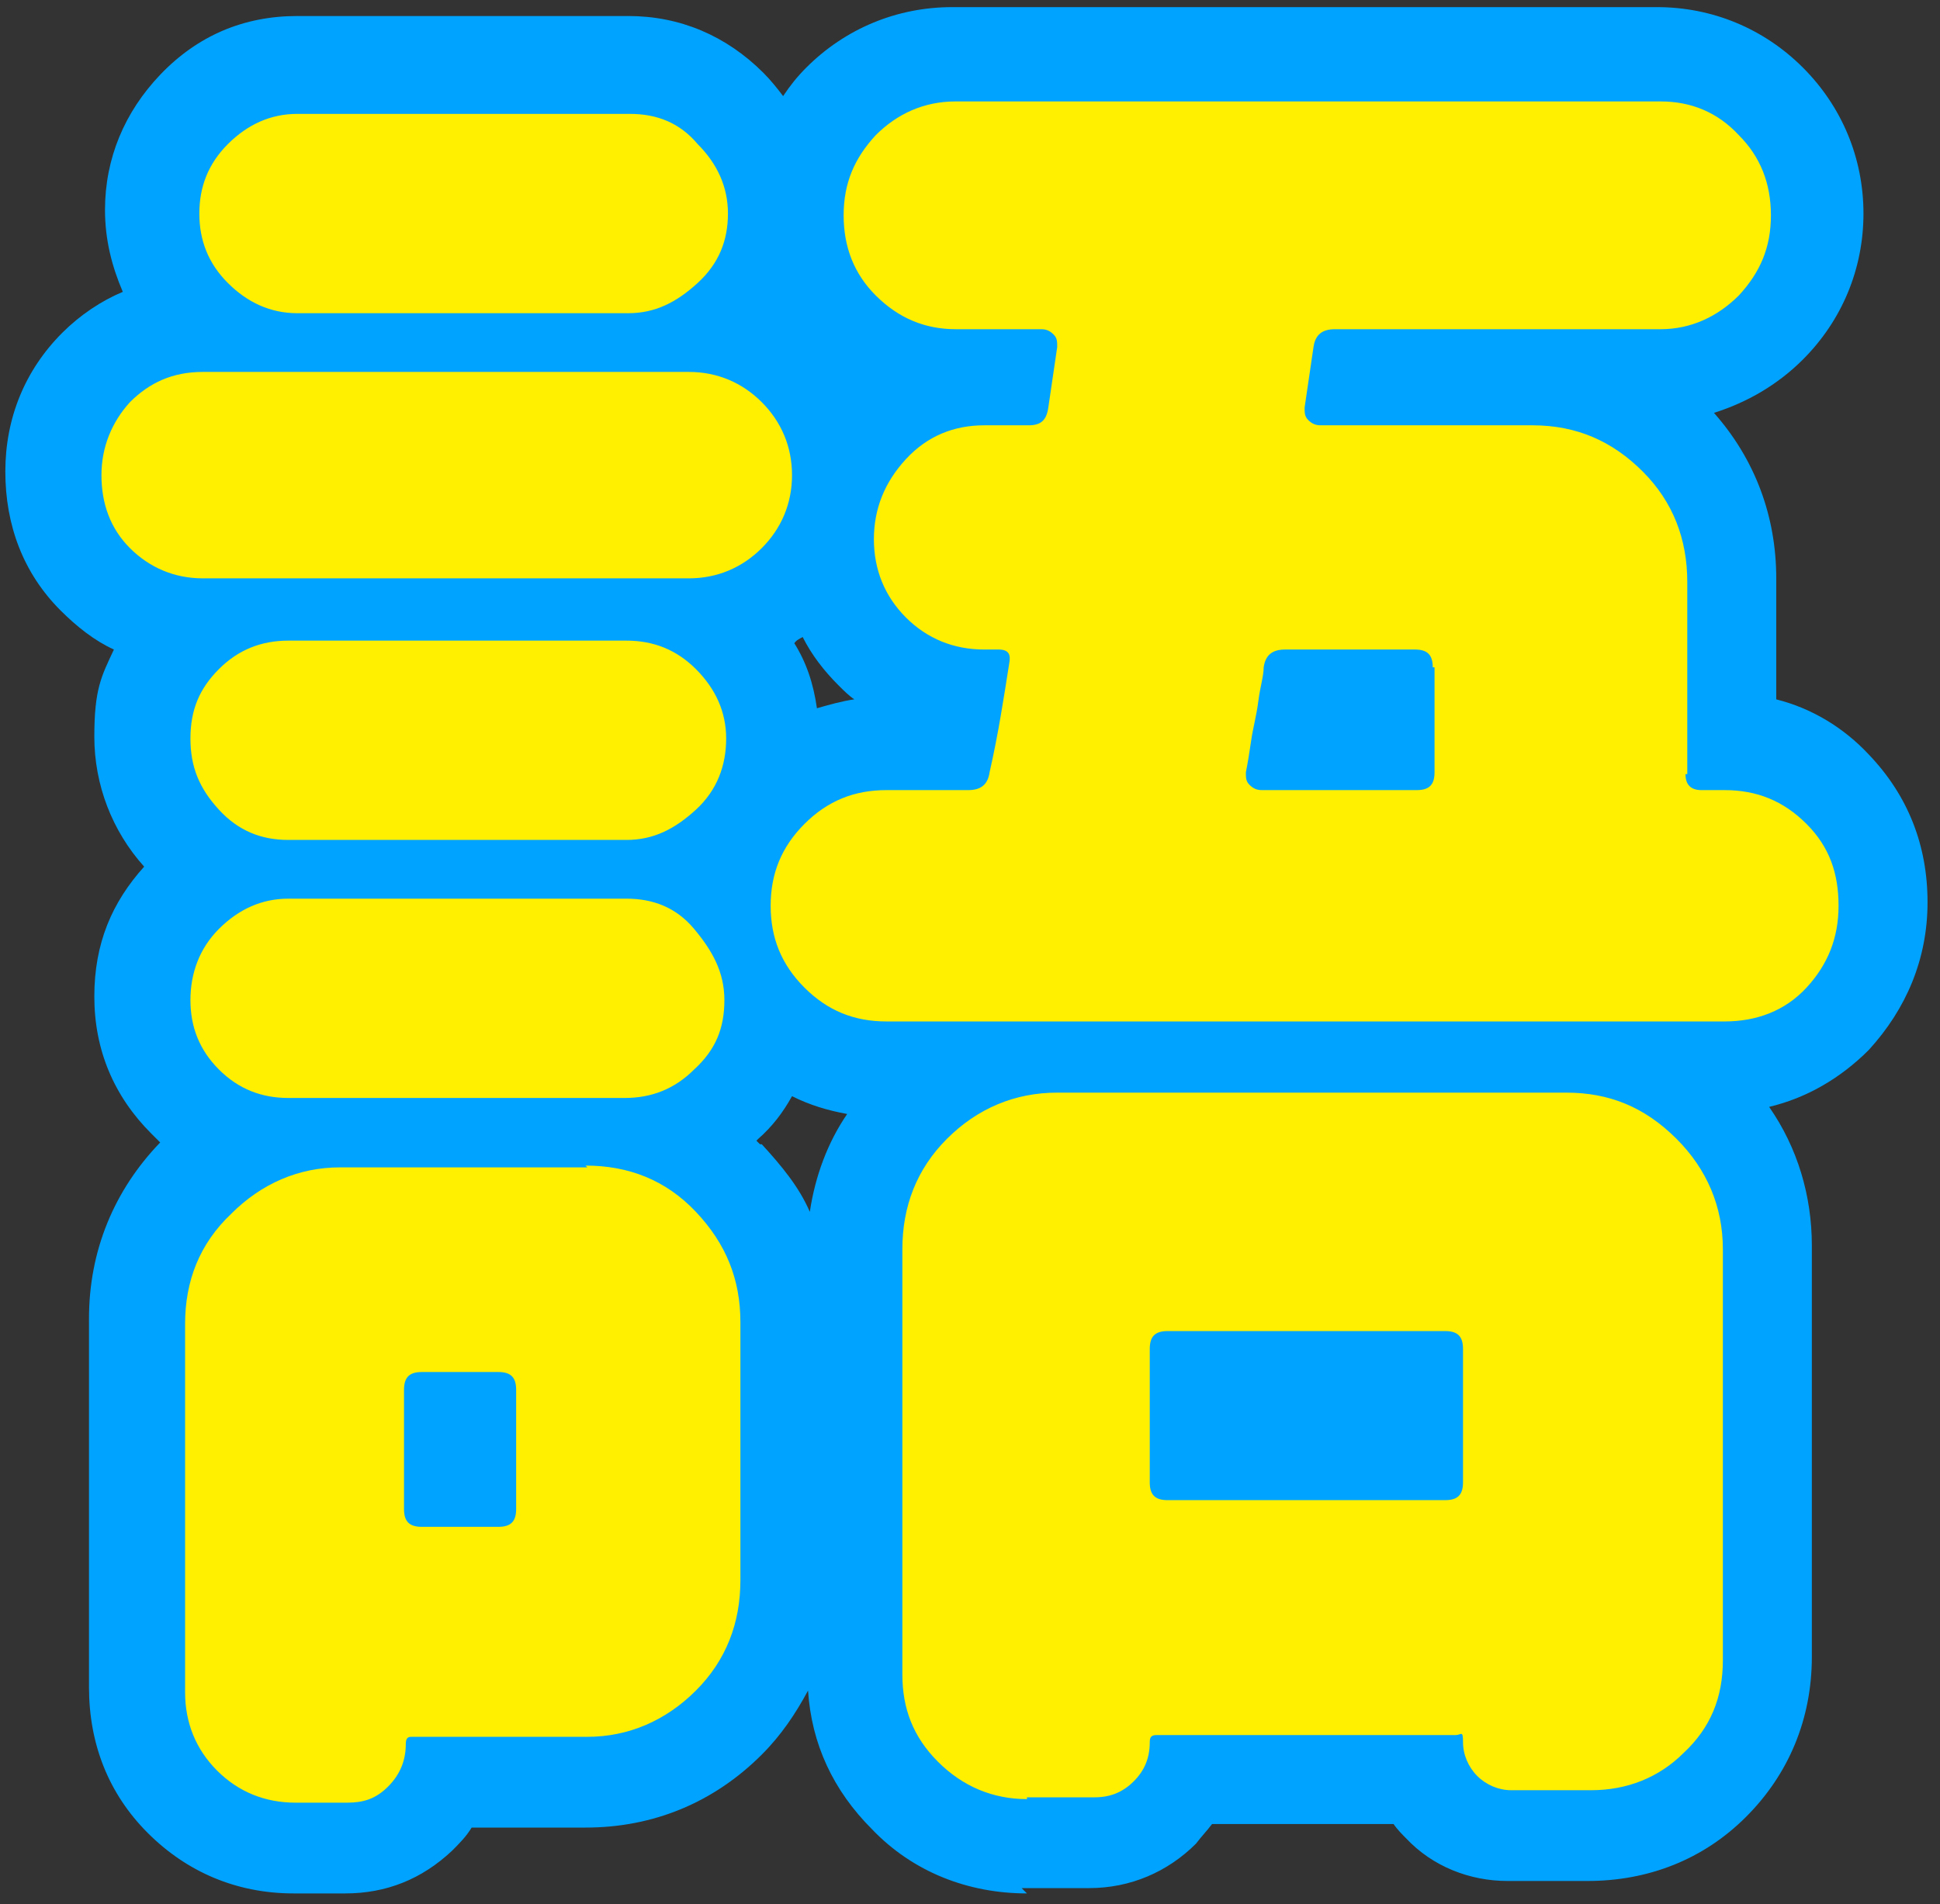
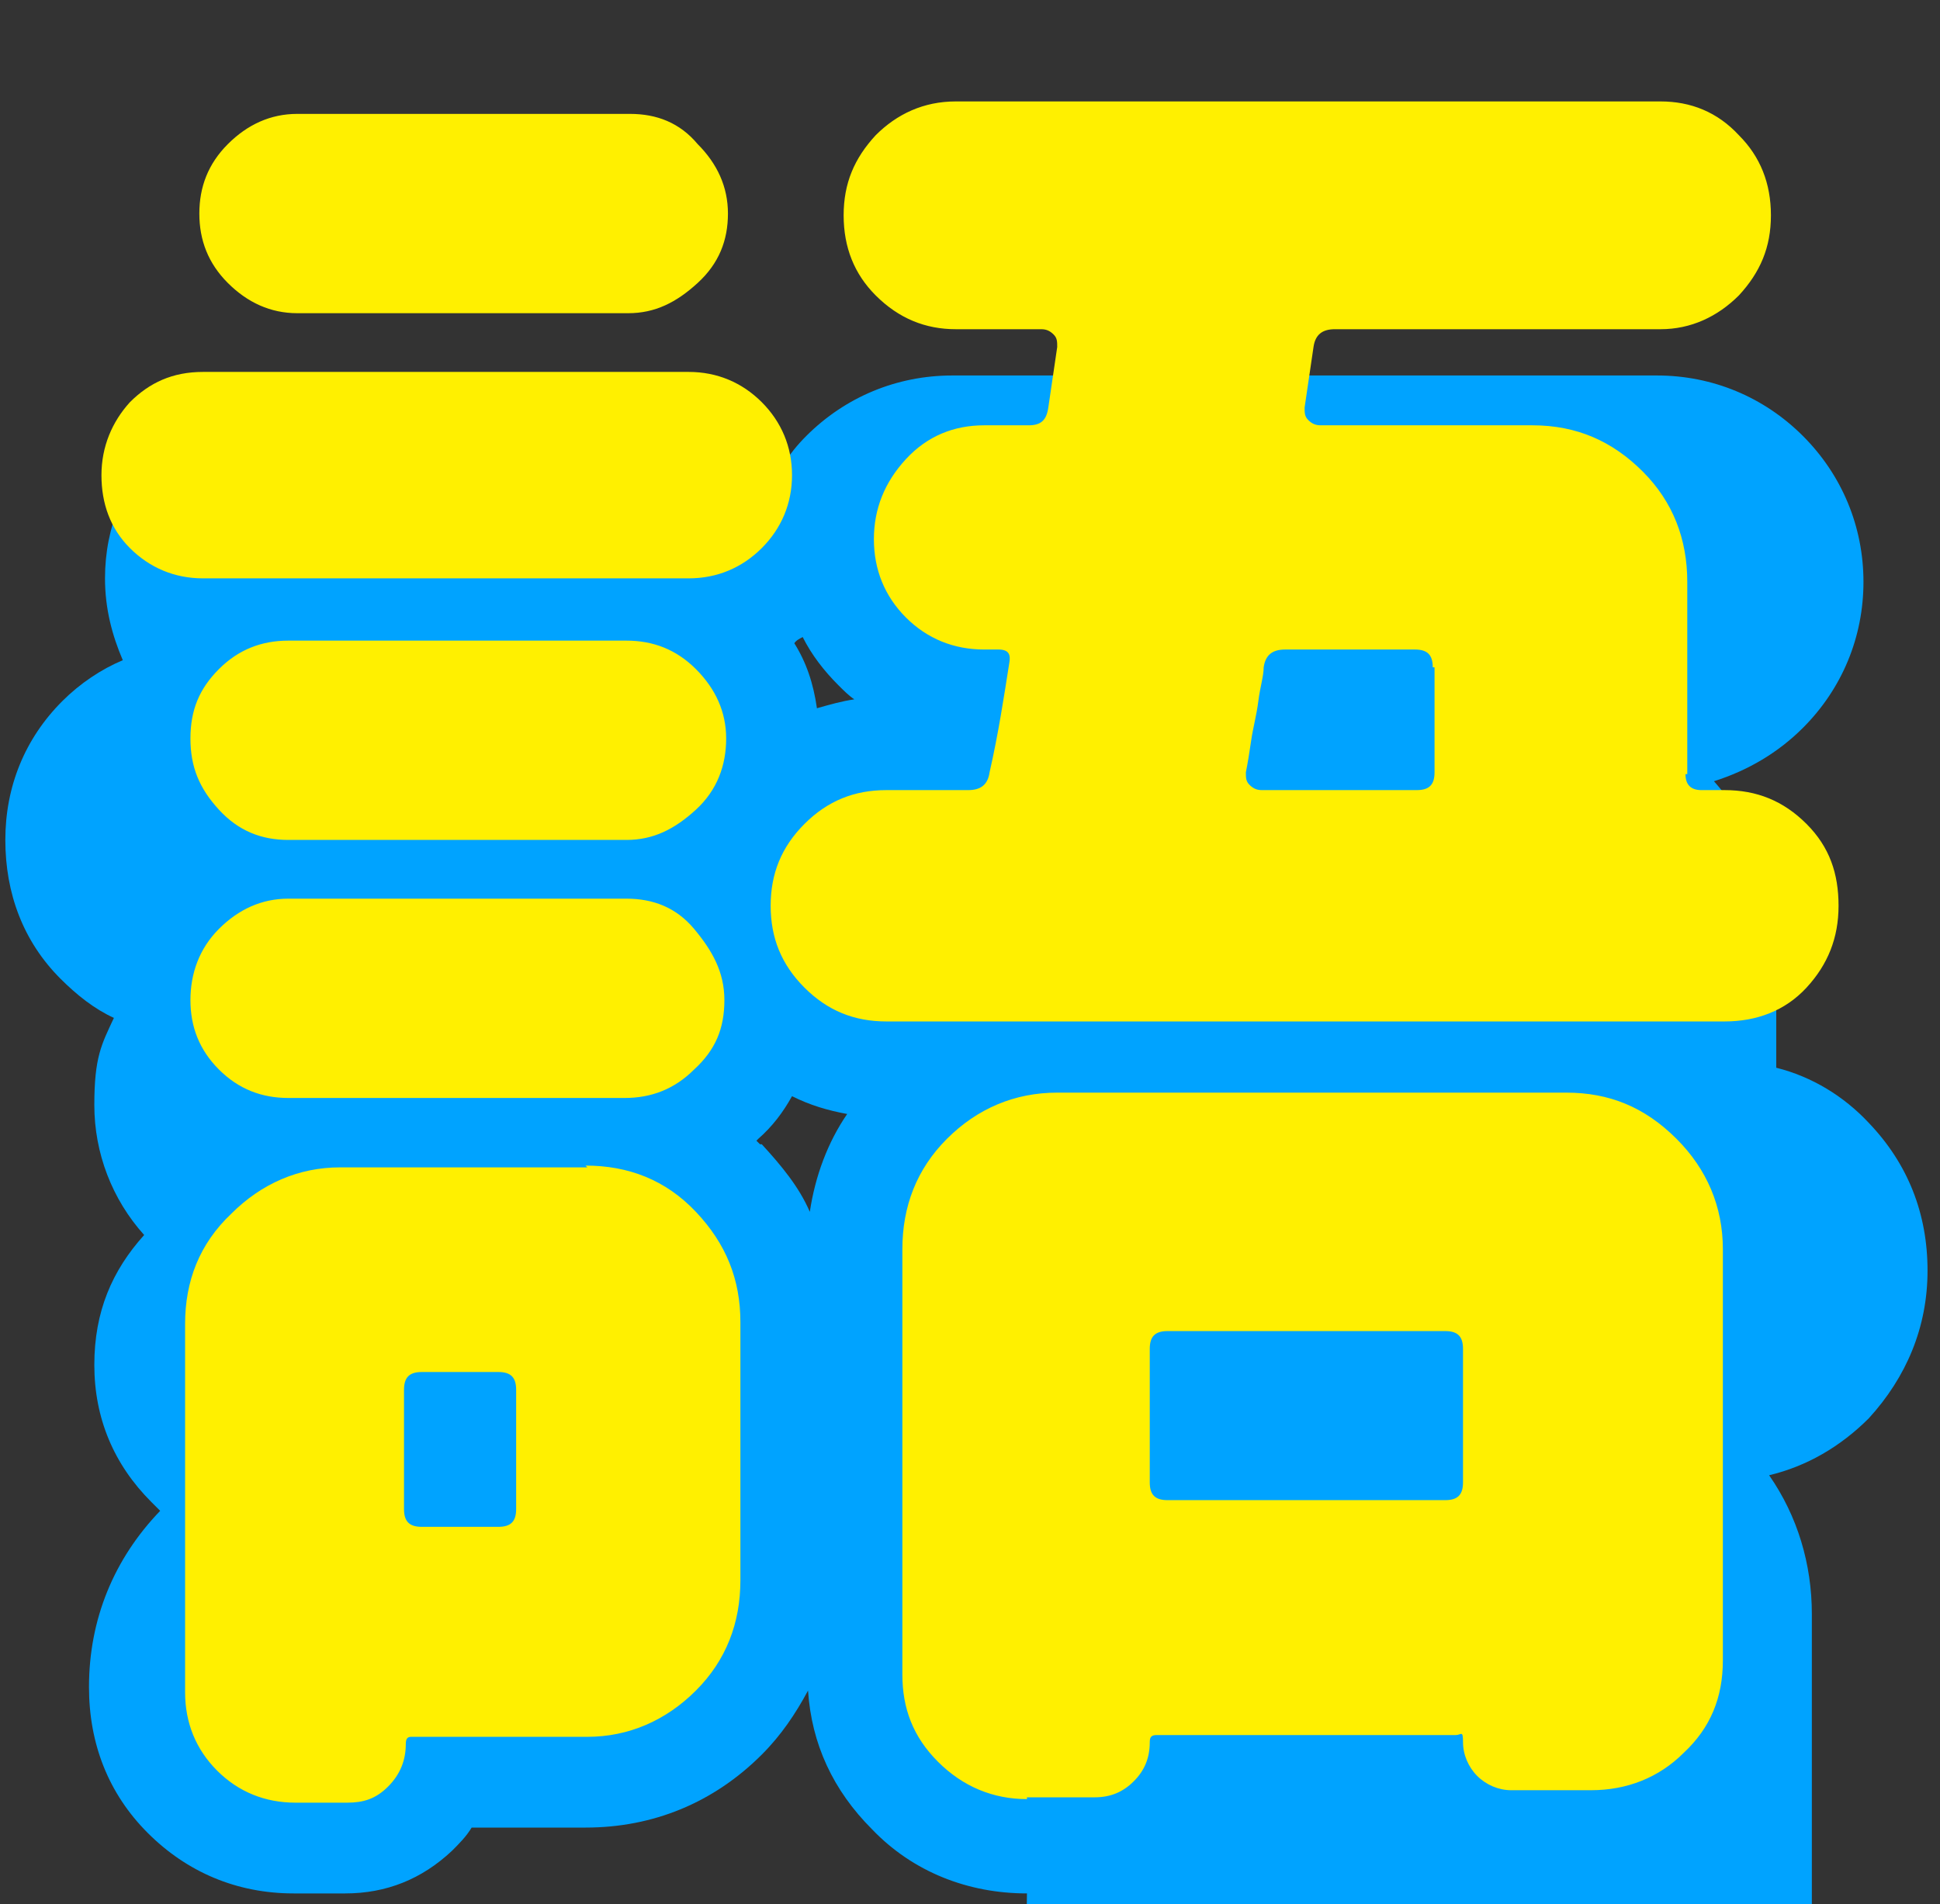
<svg xmlns="http://www.w3.org/2000/svg" id="_圖層_2" data-name=" 圖層 2" version="1.1" viewBox="0 0 109 107">
  <rect x="0" y="0" width="109" height="107" fill="#333333" stroke="none" />
  <defs>
    <style>
      .cls-1 {
        fill: #00a3ff;
      }

      .cls-1, .cls-2, .cls-3 {
        stroke-width: 0px;
      }

      .cls-2 {
        fill: #fff;
      }

      .cls-3 {
        fill: #fff000;
      }
    </style>
  </defs>
  <g id="_圖層_1-2" data-name=" 圖層 1-2">
    <g>
-       <path class="cls-2" d="M38.7,20.9c1.6,0,3,.6,4.1,1.7,1.1,1.1,1.7,2.5,1.7,4.1s-.6,3-1.7,4.1-2.5,1.7-4.1,1.7H11.4c-1.6,0-3-.6-4.1-1.7-1.1-1.1-1.6-2.5-1.6-4.1s.6-3,1.6-4.1c1.1-1.1,2.4-1.7,4.1-1.7h27.3ZM32.9,65.5c2.4,0,4.5.8,6.2,2.6s2.5,3.8,2.5,6.2v14.5c0,2.4-.8,4.5-2.5,6.2s-3.8,2.6-6.1,2.6h-9.9c-.2,0-.3.1-.3.4,0,.9-.3,1.7-1,2.4s-1.4.9-2.3.9h-2.9c-1.7,0-3.2-.6-4.4-1.8s-1.8-2.7-1.8-4.4v-20.7c0-2.4.8-4.5,2.6-6.2,1.7-1.7,3.8-2.6,6.1-2.6h13.9,0ZM35.2,36c1.5,0,2.8.5,3.9,1.6,1.1,1.1,1.7,2.4,1.7,3.9s-.5,2.9-1.7,4-2.4,1.7-3.9,1.7h-19c-1.5,0-2.8-.5-3.9-1.7s-1.6-2.4-1.6-4,.5-2.8,1.6-3.9c1.1-1.1,2.4-1.6,3.9-1.6h19ZM16.2,61.7c-1.5,0-2.8-.5-3.9-1.6s-1.6-2.4-1.6-3.9.5-2.9,1.6-4,2.4-1.7,3.9-1.7h19c1.5,0,2.8.5,3.8,1.7s1.7,2.4,1.7,4-.5,2.8-1.7,3.9c-1.1,1.1-2.4,1.6-3.9,1.6,0,0-19,0-19,0ZM35.4,6.4c1.5,0,2.8.5,3.8,1.7,1.1,1.1,1.7,2.4,1.7,3.9s-.5,2.8-1.7,3.9-2.4,1.7-3.9,1.7h-18.6c-1.5,0-2.8-.6-3.9-1.7s-1.6-2.4-1.6-3.9.5-2.8,1.6-3.9c1.1-1.1,2.4-1.7,3.9-1.7,0,0,18.6,0,18.6,0ZM29,78.1c0-.7-.3-1-1-1h-4.3c-.7,0-1,.3-1,1v6.7c0,.7.3,1,1,1h4.3c.7,0,1-.3,1-1,0,0,0-6.7,0-6.7ZM94.7,43.5c0,.6.3.9.9.9h1.3c1.8,0,3.3.6,4.6,1.9s1.8,2.8,1.8,4.6-.6,3.3-1.8,4.6c-1.2,1.3-2.8,1.9-4.6,1.9h-47.1c-1.8,0-3.3-.6-4.6-1.9-1.3-1.3-1.9-2.8-1.9-4.6s.6-3.3,1.9-4.6,2.8-1.9,4.6-1.9h4.6c.7,0,1.1-.3,1.2-1,.5-2.2.8-4.2,1.1-6.1.1-.5,0-.8-.6-.8h-.8c-1.7,0-3.2-.6-4.4-1.8s-1.8-2.7-1.8-4.4.6-3.2,1.8-4.5,2.7-1.9,4.4-1.9h2.5c.7,0,1-.3,1.1-1l.5-3.4c0-.3,0-.5-.2-.7s-.4-.3-.7-.3h-4.8c-1.7,0-3.2-.6-4.5-1.9-1.2-1.2-1.8-2.7-1.8-4.5s.6-3.2,1.8-4.5c1.2-1.2,2.7-1.9,4.5-1.9h39.6c1.7,0,3.2.6,4.4,1.9,1.2,1.2,1.8,2.7,1.8,4.5s-.6,3.2-1.8,4.5c-1.2,1.2-2.7,1.9-4.4,1.9h-18.3c-.7,0-1.1.3-1.2,1l-.5,3.4c0,.3,0,.5.2.7s.4.3.7.3h11.9c2.5,0,4.5.9,6.2,2.6s2.5,3.8,2.5,6.2v10.8ZM57.7,101.1c-1.9,0-3.6-.7-5-2.1-1.4-1.4-2-3-2-4.9v-23.9c0-2.4.8-4.5,2.5-6.2s3.8-2.6,6.2-2.6h28.6c2.4,0,4.4.8,6.2,2.6,1.7,1.7,2.6,3.8,2.6,6.2v23.1c0,2.1-.7,3.8-2.2,5.2-1.4,1.4-3.2,2.1-5.2,2.1h-4.5c-.7,0-1.4-.3-1.9-.8-.5-.5-.8-1.2-.8-1.9s-.1-.4-.4-.4h-16.8c-.3,0-.4.1-.4.4,0,.9-.3,1.6-.9,2.2-.6.6-1.3.9-2.2.9h-3.8ZM82.2,75.8c0-.7-.3-1-1-1h-15.6c-.7,0-1,.3-1,1v7.5c0,.7.3,1,1,1h15.6c.7,0,1-.3,1-1v-7.5ZM80.5,37.5c0-.7-.3-1-1-1h-7.3c-.7,0-1.1.3-1.2,1,0,.5-.2,1.1-.3,1.9-.1.8-.3,1.5-.4,2.2-.1.7-.2,1.3-.3,1.8,0,.3,0,.5.2.7s.4.3.7.3h8.7c.7,0,1-.3,1-1,0,0,0-5.9,0-5.9Z" />
-       <path class="cls-1" d="M57.7,106.4c-3.3,0-6.4-1.2-8.7-3.6-2.2-2.2-3.4-4.8-3.6-7.8-.7,1.3-1.5,2.5-2.6,3.6-2.7,2.7-6.1,4.1-9.9,4.1h-6.4c-.3.5-.7.9-1.1,1.3-1.7,1.6-3.7,2.4-6,2.4h-2.9c-3.2,0-6-1.2-8.2-3.4-2.2-2.2-3.3-5-3.3-8.2v-20.7c0-3.8,1.4-7.2,4-9.9-.2-.2-.3-.3-.5-.5-2.1-2.1-3.2-4.7-3.2-7.7s1-5.3,2.8-7.3c-1.8-2-2.8-4.6-2.8-7.3s.4-3.4,1.1-4.9c-1.1-.5-2.1-1.3-3-2.2-2.1-2.1-3.1-4.8-3.1-7.8s1.1-5.7,3.2-7.8c1-1,2.2-1.8,3.4-2.3-.6-1.4-1-2.9-1-4.6,0-2.9,1.1-5.5,3.1-7.6,2.1-2.2,4.7-3.3,7.7-3.3h18.6c2.9,0,5.5,1.1,7.6,3.2.4.4.8.9,1.1,1.3.4-.6.8-1.1,1.3-1.6,2.2-2.2,5.1-3.4,8.2-3.4h39.6c3.1,0,6,1.2,8.2,3.4,2.2,2.2,3.4,5.1,3.4,8.2s-1.2,6-3.4,8.2c-1.4,1.4-3.1,2.4-5,3,2.3,2.6,3.5,5.8,3.5,9.3v6.8c2,.5,3.8,1.6,5.2,3.1,2.2,2.3,3.3,5.1,3.3,8.3s-1.2,6-3.3,8.3c-1.6,1.6-3.5,2.7-5.6,3.2,1.6,2.3,2.4,5,2.4,7.8v23.1c0,3.5-1.3,6.6-3.7,9-2.4,2.4-5.5,3.6-8.9,3.6h-4.5c-2.1,0-4.2-.8-5.7-2.4-.2-.2-.5-.5-.7-.8h-10.2c-.3.4-.6.7-.9,1.1-1.6,1.6-3.7,2.5-6,2.5h-3.8ZM42.8,64.3c1.1,1.2,2.1,2.4,2.7,3.8.3-2,1-3.9,2.1-5.5-1.1-.2-2.1-.5-3.1-1-.5.9-1.1,1.7-1.9,2.4,0,0,0,0-.1.1,0,0,.1.1.2.2ZM44.6,36.1c.7,1.1,1.1,2.3,1.3,3.7.7-.2,1.4-.4,2.1-.5-.3-.2-.6-.5-.9-.8-.8-.8-1.5-1.7-2-2.7-.2.1-.4.2-.5.4h0Z" />
+       <path class="cls-1" d="M57.7,106.4c-3.3,0-6.4-1.2-8.7-3.6-2.2-2.2-3.4-4.8-3.6-7.8-.7,1.3-1.5,2.5-2.6,3.6-2.7,2.7-6.1,4.1-9.9,4.1h-6.4c-.3.5-.7.9-1.1,1.3-1.7,1.6-3.7,2.4-6,2.4h-2.9c-3.2,0-6-1.2-8.2-3.4-2.2-2.2-3.3-5-3.3-8.2c0-3.8,1.4-7.2,4-9.9-.2-.2-.3-.3-.5-.5-2.1-2.1-3.2-4.7-3.2-7.7s1-5.3,2.8-7.3c-1.8-2-2.8-4.6-2.8-7.3s.4-3.4,1.1-4.9c-1.1-.5-2.1-1.3-3-2.2-2.1-2.1-3.1-4.8-3.1-7.8s1.1-5.7,3.2-7.8c1-1,2.2-1.8,3.4-2.3-.6-1.4-1-2.9-1-4.6,0-2.9,1.1-5.5,3.1-7.6,2.1-2.2,4.7-3.3,7.7-3.3h18.6c2.9,0,5.5,1.1,7.6,3.2.4.4.8.9,1.1,1.3.4-.6.8-1.1,1.3-1.6,2.2-2.2,5.1-3.4,8.2-3.4h39.6c3.1,0,6,1.2,8.2,3.4,2.2,2.2,3.4,5.1,3.4,8.2s-1.2,6-3.4,8.2c-1.4,1.4-3.1,2.4-5,3,2.3,2.6,3.5,5.8,3.5,9.3v6.8c2,.5,3.8,1.6,5.2,3.1,2.2,2.3,3.3,5.1,3.3,8.3s-1.2,6-3.3,8.3c-1.6,1.6-3.5,2.7-5.6,3.2,1.6,2.3,2.4,5,2.4,7.8v23.1c0,3.5-1.3,6.6-3.7,9-2.4,2.4-5.5,3.6-8.9,3.6h-4.5c-2.1,0-4.2-.8-5.7-2.4-.2-.2-.5-.5-.7-.8h-10.2c-.3.4-.6.7-.9,1.1-1.6,1.6-3.7,2.5-6,2.5h-3.8ZM42.8,64.3c1.1,1.2,2.1,2.4,2.7,3.8.3-2,1-3.9,2.1-5.5-1.1-.2-2.1-.5-3.1-1-.5.9-1.1,1.7-1.9,2.4,0,0,0,0-.1.1,0,0,.1.1.2.2ZM44.6,36.1c.7,1.1,1.1,2.3,1.3,3.7.7-.2,1.4-.4,2.1-.5-.3-.2-.6-.5-.9-.8-.8-.8-1.5-1.7-2-2.7-.2.1-.4.2-.5.4h0Z" />
      <path class="cls-3" d="M38.7,20.9c1.6,0,3,.6,4.1,1.7,1.1,1.1,1.7,2.5,1.7,4.1s-.6,3-1.7,4.1-2.5,1.7-4.1,1.7H11.4c-1.6,0-3-.6-4.1-1.7-1.1-1.1-1.6-2.5-1.6-4.1s.6-3,1.6-4.1c1.1-1.1,2.4-1.7,4.1-1.7h27.3ZM32.9,65.5c2.4,0,4.5.8,6.2,2.6s2.5,3.8,2.5,6.2v14.5c0,2.4-.8,4.5-2.5,6.2s-3.8,2.6-6.1,2.6h-9.9c-.2,0-.3.1-.3.4,0,.9-.3,1.7-1,2.4s-1.4.9-2.3.9h-2.9c-1.7,0-3.2-.6-4.4-1.8s-1.8-2.7-1.8-4.4v-20.7c0-2.4.8-4.5,2.6-6.2,1.7-1.7,3.8-2.6,6.1-2.6h13.9,0ZM35.2,36c1.5,0,2.8.5,3.9,1.6,1.1,1.1,1.7,2.4,1.7,3.9s-.5,2.9-1.7,4-2.4,1.7-3.9,1.7h-19c-1.5,0-2.8-.5-3.9-1.7s-1.6-2.4-1.6-4,.5-2.8,1.6-3.9c1.1-1.1,2.4-1.6,3.9-1.6h19ZM16.2,61.7c-1.5,0-2.8-.5-3.9-1.6s-1.6-2.4-1.6-3.9.5-2.9,1.6-4,2.4-1.7,3.9-1.7h19c1.5,0,2.8.5,3.8,1.7s1.7,2.4,1.7,4-.5,2.8-1.7,3.9c-1.1,1.1-2.4,1.6-3.9,1.6,0,0-19,0-19,0ZM35.4,6.4c1.5,0,2.8.5,3.8,1.7,1.1,1.1,1.7,2.4,1.7,3.9s-.5,2.8-1.7,3.9-2.4,1.7-3.9,1.7h-18.6c-1.5,0-2.8-.6-3.9-1.7s-1.6-2.4-1.6-3.9.5-2.8,1.6-3.9c1.1-1.1,2.4-1.7,3.9-1.7,0,0,18.6,0,18.6,0ZM29,78.1c0-.7-.3-1-1-1h-4.3c-.7,0-1,.3-1,1v6.7c0,.7.3,1,1,1h4.3c.7,0,1-.3,1-1,0,0,0-6.7,0-6.7ZM94.7,43.5c0,.6.3.9.9.9h1.3c1.8,0,3.3.6,4.6,1.9s1.8,2.8,1.8,4.6-.6,3.3-1.8,4.6c-1.2,1.3-2.8,1.9-4.6,1.9h-47.1c-1.8,0-3.3-.6-4.6-1.9-1.3-1.3-1.9-2.8-1.9-4.6s.6-3.3,1.9-4.6,2.8-1.9,4.6-1.9h4.6c.7,0,1.1-.3,1.2-1,.5-2.2.8-4.2,1.1-6.1.1-.5,0-.8-.6-.8h-.8c-1.7,0-3.2-.6-4.4-1.8s-1.8-2.7-1.8-4.4.6-3.2,1.8-4.5,2.7-1.9,4.4-1.9h2.5c.7,0,1-.3,1.1-1l.5-3.4c0-.3,0-.5-.2-.7s-.4-.3-.7-.3h-4.8c-1.7,0-3.2-.6-4.5-1.9-1.2-1.2-1.8-2.7-1.8-4.5s.6-3.2,1.8-4.5c1.2-1.2,2.7-1.9,4.5-1.9h39.6c1.7,0,3.2.6,4.4,1.9,1.2,1.2,1.8,2.7,1.8,4.5s-.6,3.2-1.8,4.5c-1.2,1.2-2.7,1.9-4.4,1.9h-18.3c-.7,0-1.1.3-1.2,1l-.5,3.4c0,.3,0,.5.2.7s.4.3.7.3h11.9c2.5,0,4.5.9,6.2,2.6s2.5,3.8,2.5,6.2v10.8ZM57.7,101.1c-1.9,0-3.6-.7-5-2.1-1.4-1.4-2-3-2-4.9v-23.9c0-2.4.8-4.5,2.5-6.2s3.8-2.6,6.2-2.6h28.6c2.4,0,4.4.8,6.2,2.6,1.7,1.7,2.6,3.8,2.6,6.2v23.1c0,2.1-.7,3.8-2.2,5.2-1.4,1.4-3.2,2.1-5.2,2.1h-4.5c-.7,0-1.4-.3-1.9-.8-.5-.5-.8-1.2-.8-1.9s-.1-.4-.4-.4h-16.8c-.3,0-.4.1-.4.4,0,.9-.3,1.6-.9,2.2-.6.6-1.3.9-2.2.9h-3.8ZM82.2,75.8c0-.7-.3-1-1-1h-15.6c-.7,0-1,.3-1,1v7.5c0,.7.3,1,1,1h15.6c.7,0,1-.3,1-1v-7.5ZM80.5,37.5c0-.7-.3-1-1-1h-7.3c-.7,0-1.1.3-1.2,1,0,.5-.2,1.1-.3,1.9-.1.8-.3,1.5-.4,2.2-.1.7-.2,1.3-.3,1.8,0,.3,0,.5.2.7s.4.3.7.3h8.7c.7,0,1-.3,1-1,0,0,0-5.9,0-5.9Z" />
    </g>
  </g>
</svg>